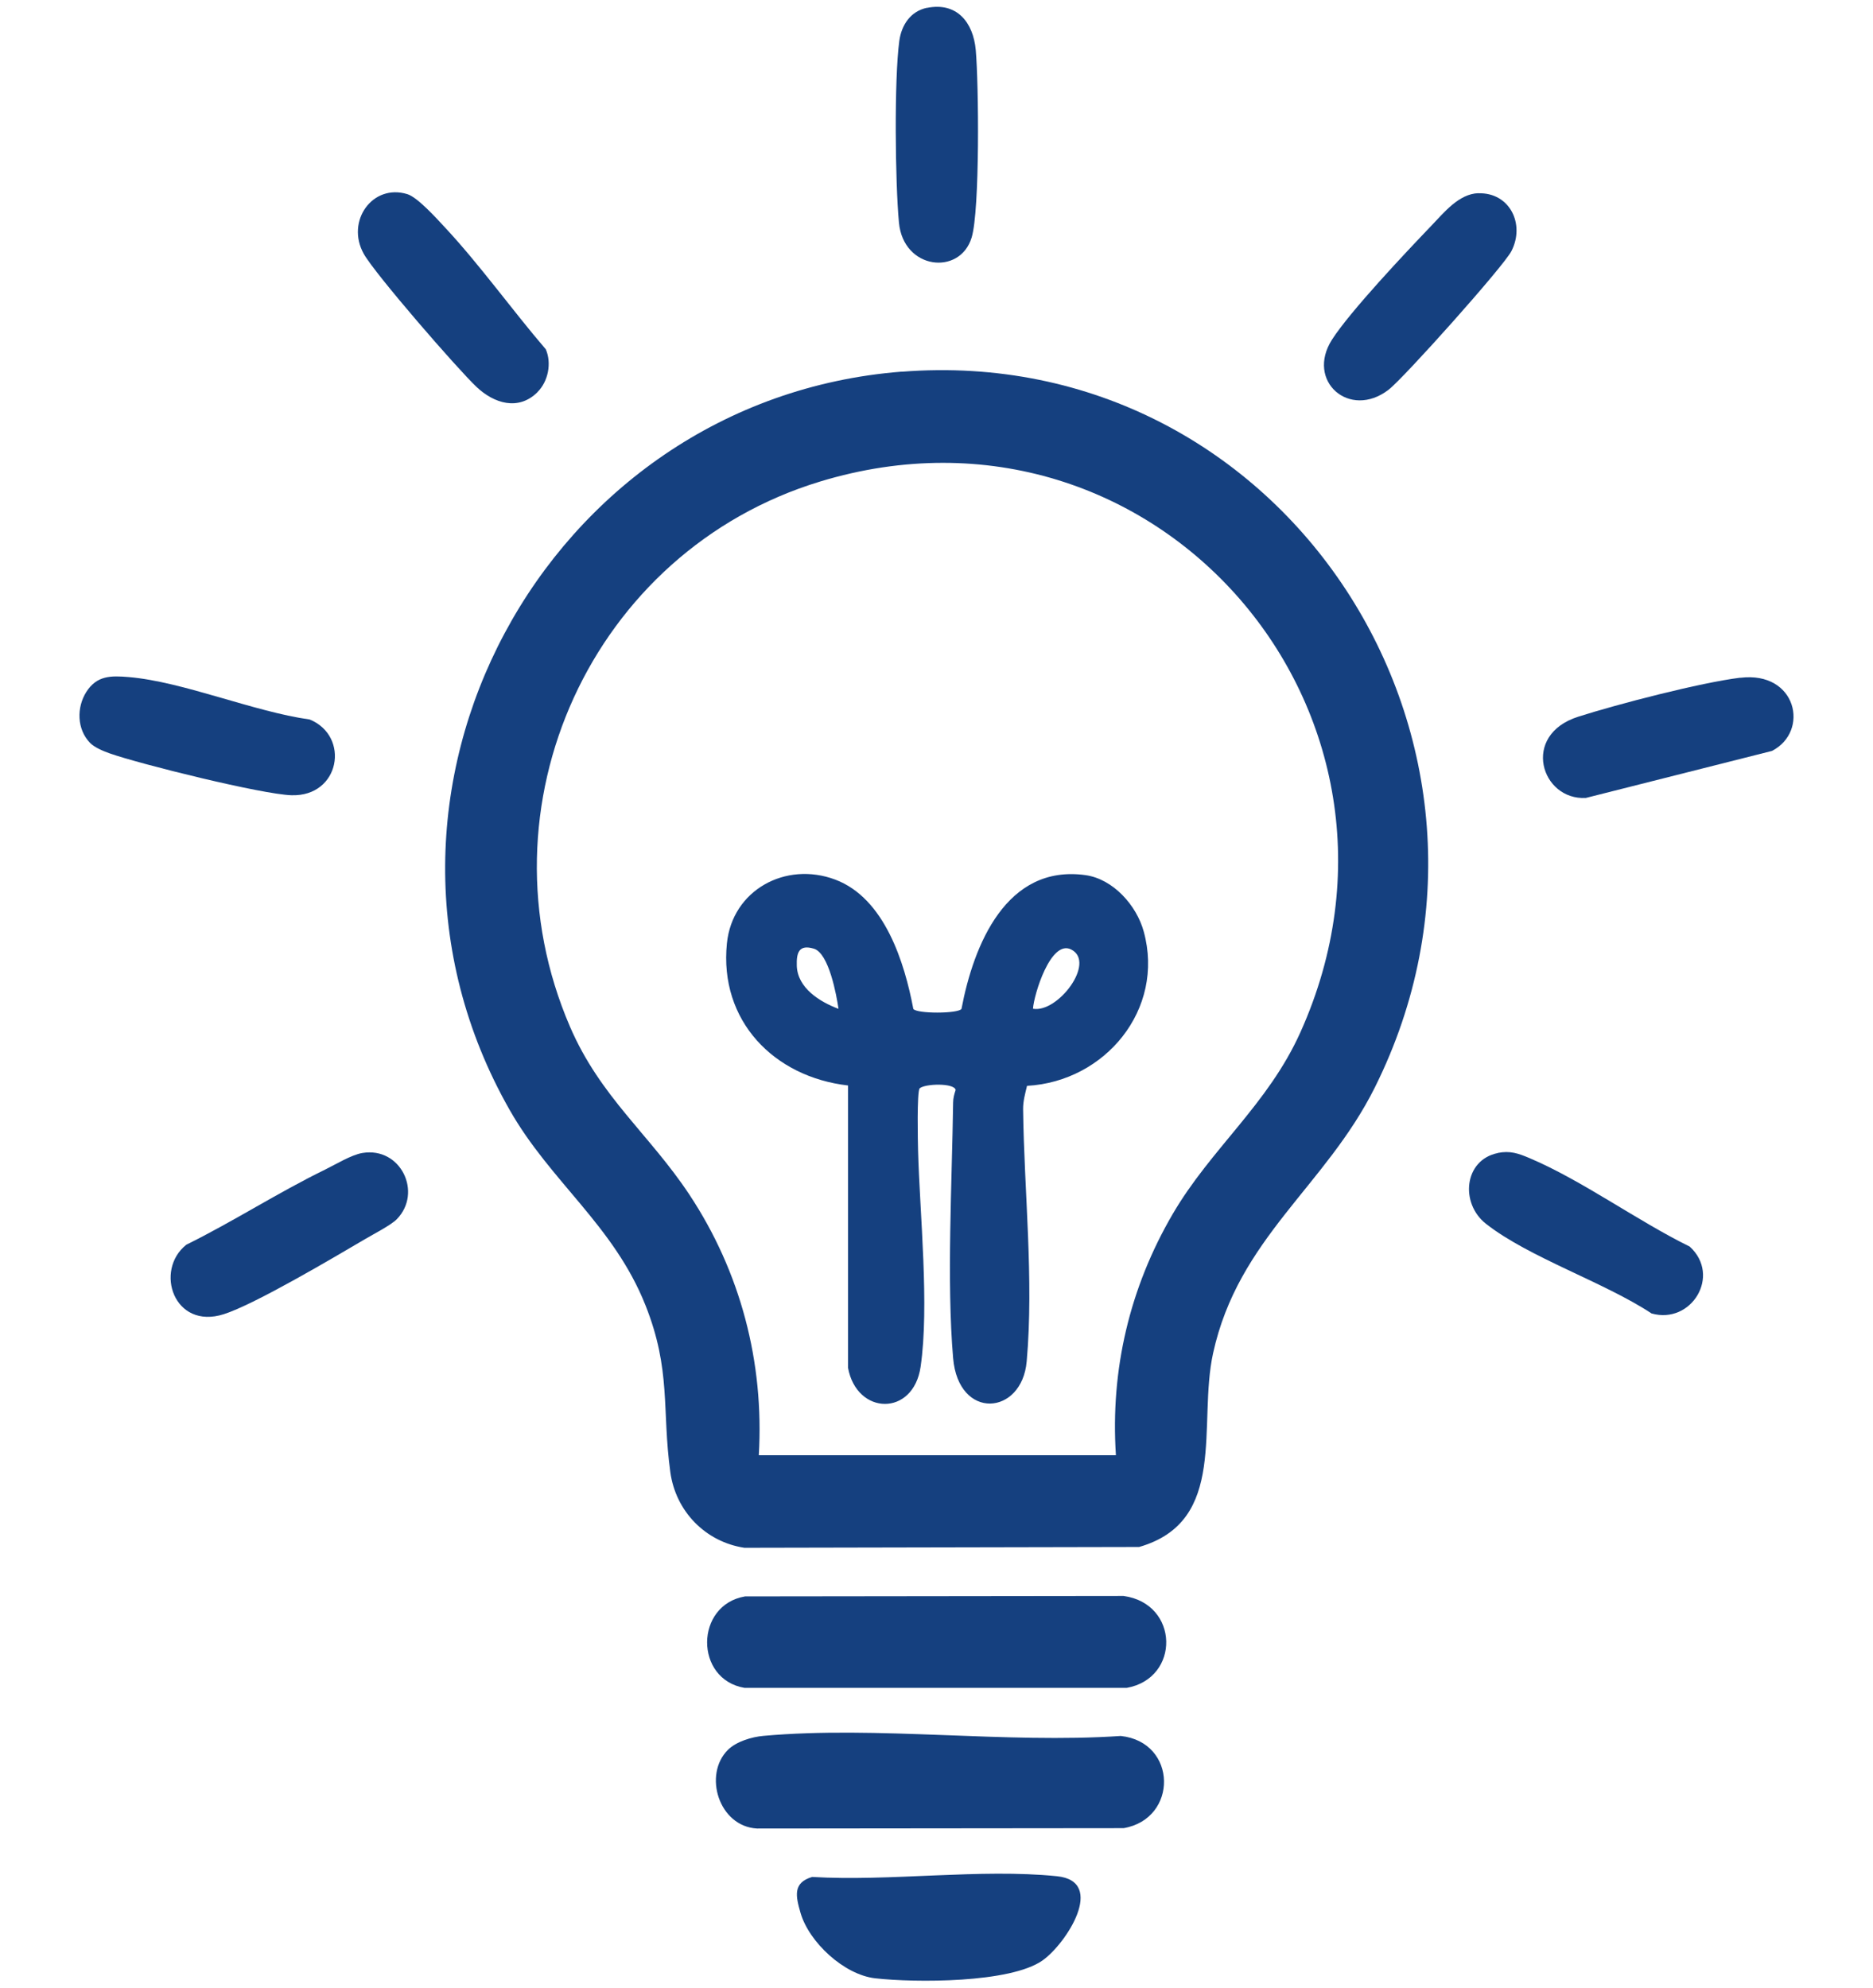
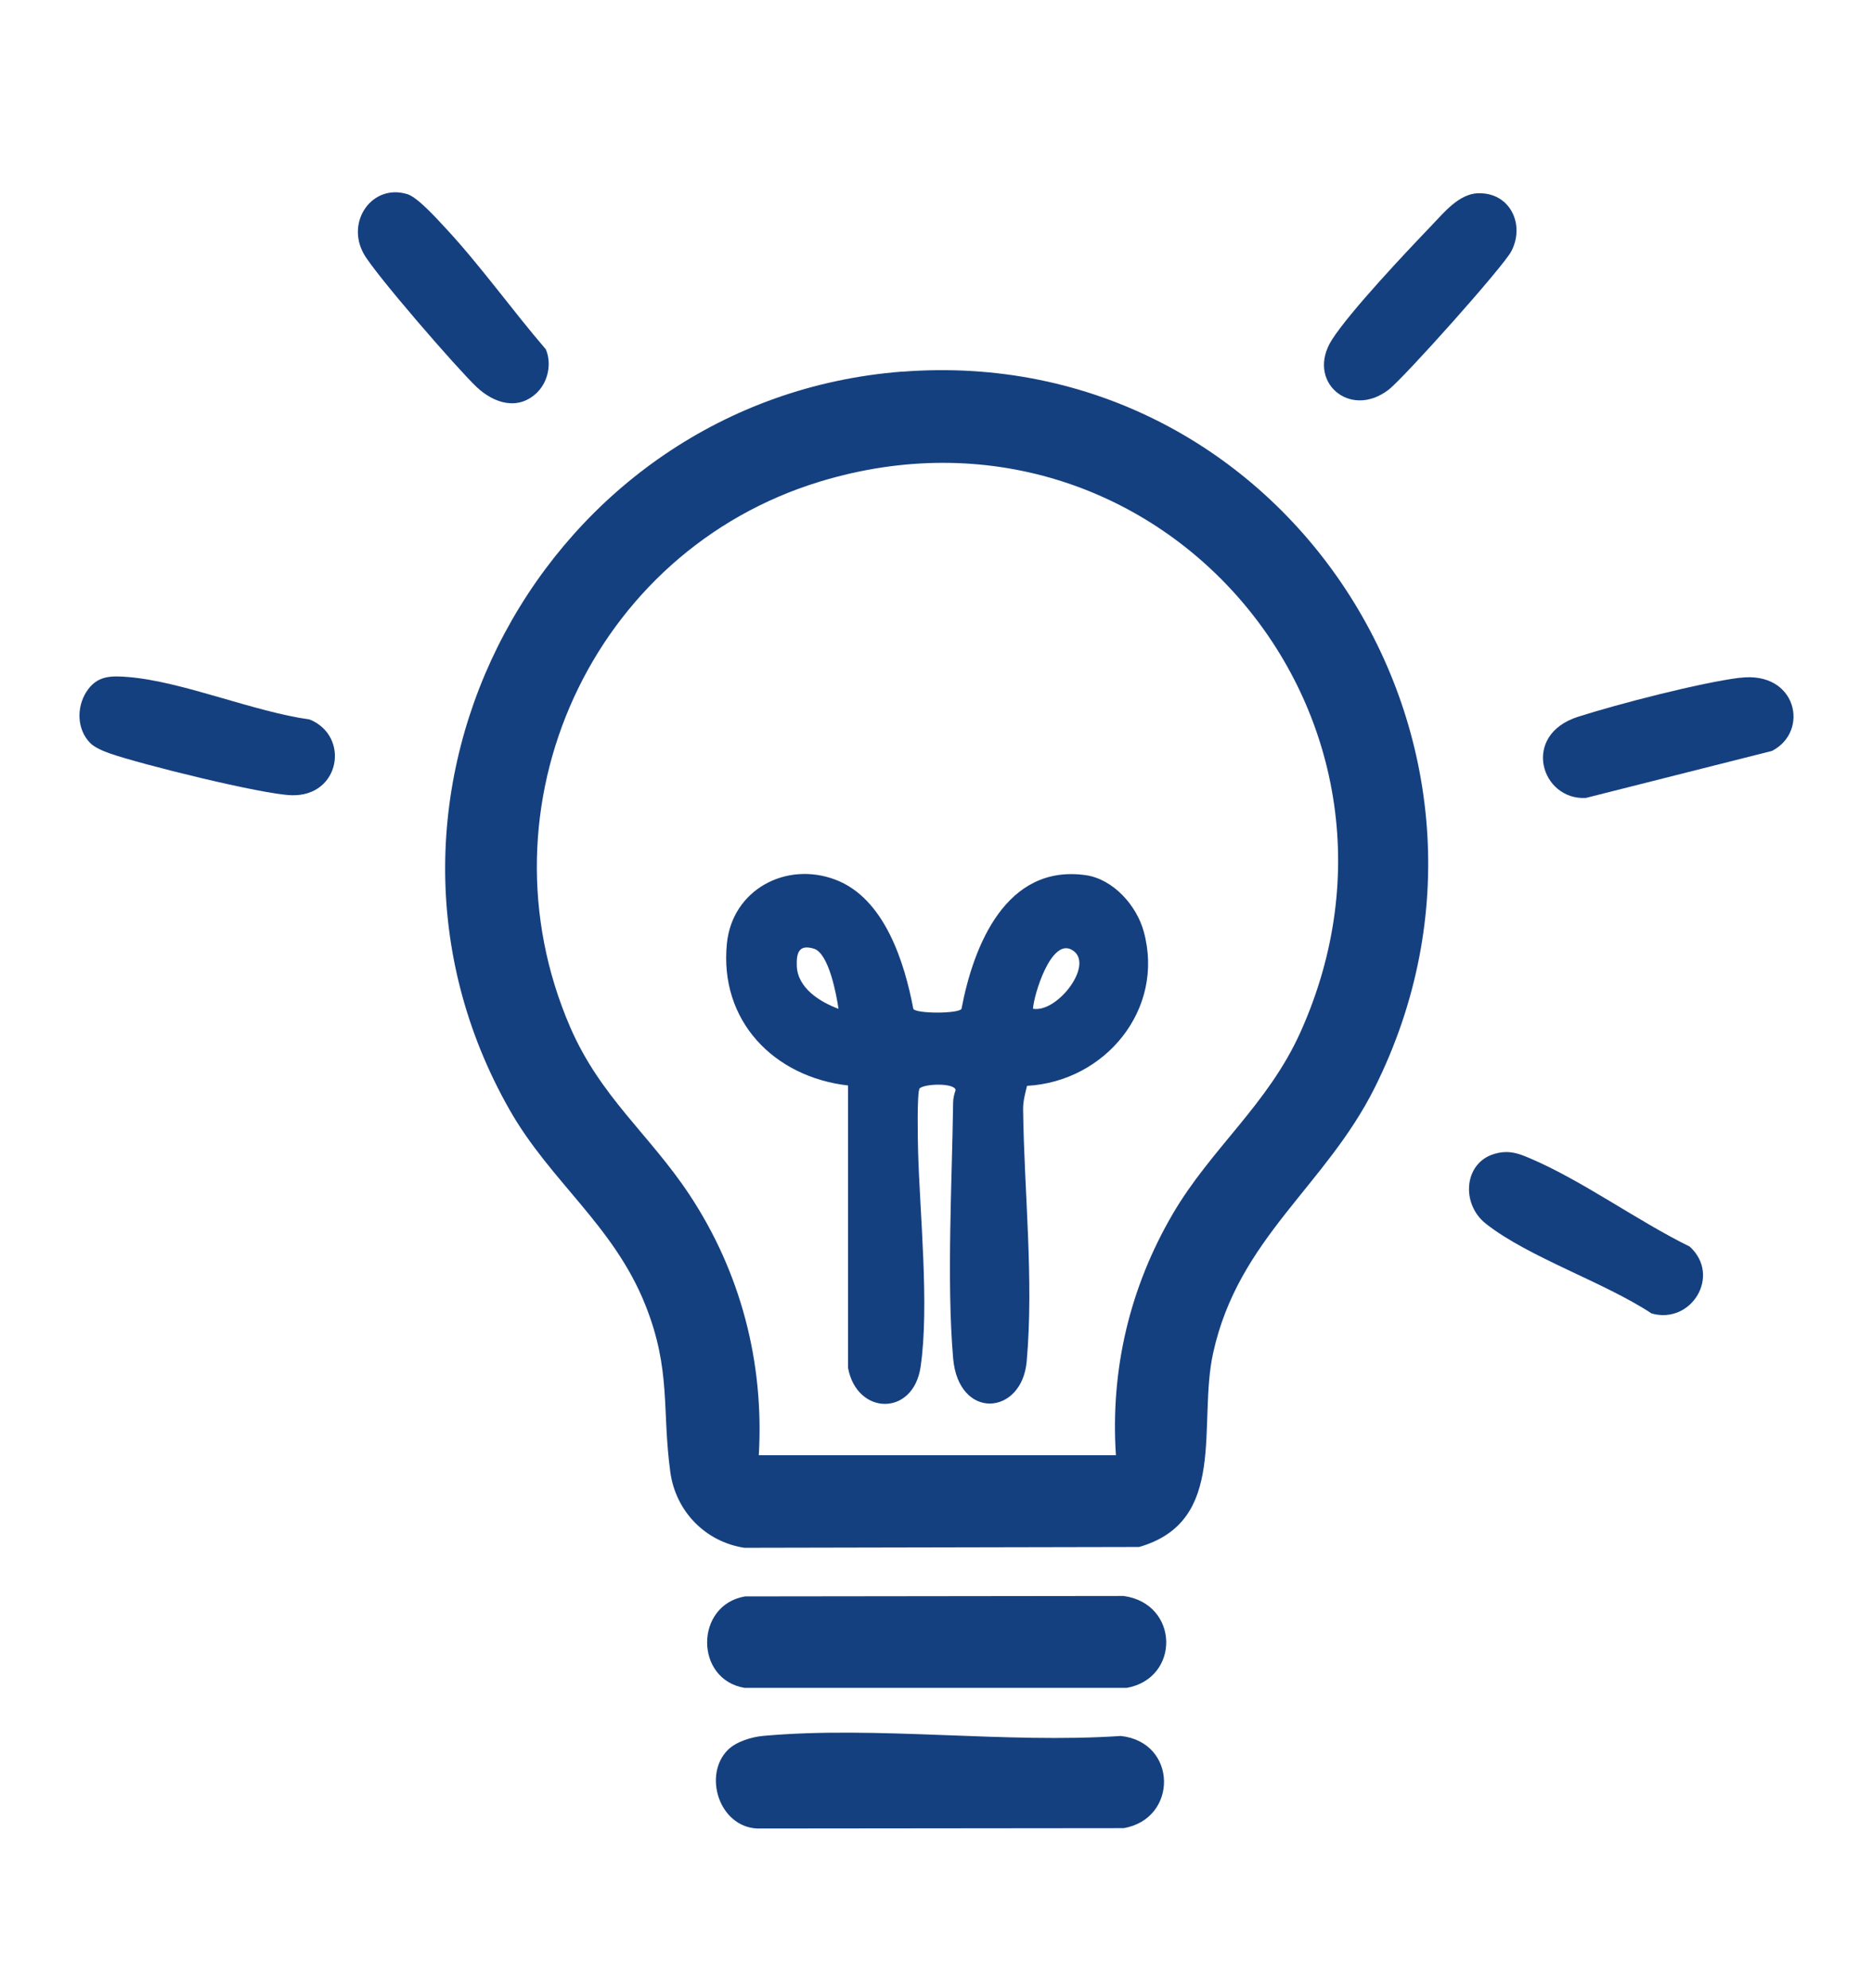
<svg xmlns="http://www.w3.org/2000/svg" id="Calque_1" data-name="Calque 1" viewBox="0 0 208.48 221.2">
  <defs>
    <style>      .cls-1 {        fill: #15407f;      }    </style>
  </defs>
  <path class="cls-1" d="M100.36,41.37c42.68-3.35,71.67,41.55,52.67,79.65-5.5,11.02-15.19,16.77-18,29.56-1.74,7.9,1.72,18.72-8.24,21.58l-43.93.09c-4.35-.66-7.66-4.07-8.25-8.44-.95-6.98.11-11.32-2.76-18.54-3.53-8.9-10.59-13.76-15.14-21.78-19.89-35,3.9-79.01,43.65-82.13ZM124.21,161.95c-.63-9.52,1.54-18.67,6.33-26.86,4.27-7.3,10.6-12.18,14.21-20.22,15.95-35.48-16.13-72.63-53.47-61.28-25.42,7.73-38.4,36.19-27.83,60.68,3.37,7.81,8.84,11.97,13.28,18.67,5.7,8.61,8.34,18.66,7.73,29.01h39.76Z" />
  <path class="cls-1" d="M82.94,177.66l42.12-.05c6.21.85,6.34,9.16.35,10.23h-42.53c-5.59-.94-5.55-9.23.05-10.18Z" />
  <path class="cls-1" d="M81.03,194.73c.93-.92,2.66-1.44,3.95-1.55,12.63-1.14,26.96.88,39.77.01,6.33.68,6.4,9.22.32,10.26l-40.8.04c-4.26-.22-6.03-6-3.24-8.76Z" />
-   <path class="cls-1" d="M90.39,208.88c8.68.52,18.73-.95,27.26-.08,5.55.57.99,7.56-1.62,9.38-3.59,2.52-14.18,2.48-18.61,1.98-3.47-.39-7.38-4.02-8.32-7.3-.52-1.82-.89-3.33,1.3-3.98Z" />
-   <path class="cls-1" d="M40.35,128.31c4.25-.7,6.71,4.4,3.82,7.37-.63.65-2.59,1.66-3.49,2.19-3.52,2.07-12.31,7.28-15.76,8.38-5.57,1.78-7.77-4.88-4.18-7.73,5.23-2.58,10.2-5.8,15.43-8.35,1.19-.58,2.94-1.66,4.18-1.86Z" />
  <path class="cls-1" d="M10.03,82.68c-1.49-1.53-1.51-3.96-.42-5.68,1.17-1.83,2.73-1.82,4.73-1.65,6.07.52,13.88,3.85,20.13,4.72,4.52,1.85,3.4,8.6-2.03,8.43-3.28-.1-16.79-3.45-20.21-4.65-.68-.24-1.71-.66-2.2-1.17Z" />
  <path class="cls-1" d="M193.7,75.43c6.3-.78,7.76,5.97,3.53,8.14l-20.71,5.23c-4.97.29-7.27-7-.85-9.04,4.39-1.4,13.59-3.79,18.02-4.34Z" />
  <path class="cls-1" d="M166.71,128.31c1.37-.28,2.3.05,3.53.57,5.84,2.47,12.05,7.01,17.84,9.85,3.54,3.23.18,8.7-4.25,7.44-5.25-3.47-13.64-6.22-18.42-9.97-2.93-2.29-2.45-7.12,1.3-7.88Z" />
  <path class="cls-1" d="M59.84,43.63c-2.13,2.13-4.86,1.27-6.81-.58-2.13-2.02-11.28-12.55-12.54-14.8-2.03-3.63.97-7.85,4.86-6.64,1.13.35,3.23,2.68,4.15,3.67,3.93,4.21,7.48,9.2,11.25,13.59.68,1.55.26,3.58-.91,4.75Z" />
-   <path class="cls-1" d="M103.17.88c3.33-.68,5.16,1.6,5.44,4.69.33,3.7.47,17.84-.46,20.87-1.3,4.27-7.6,3.58-8.09-1.67-.42-4.45-.54-15.93.04-20.22.24-1.76,1.25-3.3,3.07-3.68Z" />
  <path class="cls-1" d="M164.56,21.51c3.49-.1,5.22,3.44,3.67,6.44-.87,1.7-11.97,14.12-13.68,15.43-4.33,3.32-9.23-.97-6.29-5.58,2.01-3.14,8.27-9.77,11.08-12.7,1.4-1.46,3.05-3.53,5.21-3.6Z" />
  <path class="cls-1" d="M114.32,120.83c-.21.86-.45,1.72-.44,2.61.11,9.14,1.21,18.91.4,28.06-.53,6.06-7.6,6.59-8.19-.36-.73-8.49-.12-19.69,0-28.43,0-.49.13-.96.28-1.41-.14-.79-3.38-.72-4.01-.18-.31.45-.2,5.87-.17,6.96.19,7.01,1.27,17.27.28,24.03-.81,5.56-7.11,5.41-8.08.1v-31.41c-8.26-.95-14.35-7.21-13.48-15.81.6-5.95,6.55-9.17,12.06-7.1s7.72,9.26,8.69,14.39c.38.55,4.98.54,5.36,0,1.35-7.13,4.99-16.11,13.8-14.89,3.09.43,5.7,3.38,6.49,6.29,2.37,8.65-4.3,16.68-12.98,17.16ZM93.33,112.26c-.22-1.53-1.07-6.17-2.73-6.68s-1.96.43-1.91,1.9c.08,2.47,2.55,4.01,4.64,4.79ZM114.98,112.26c2.76.5,7.04-5.16,4.26-6.59-2.29-1.17-4.17,5.06-4.26,6.59Z" />
</svg>